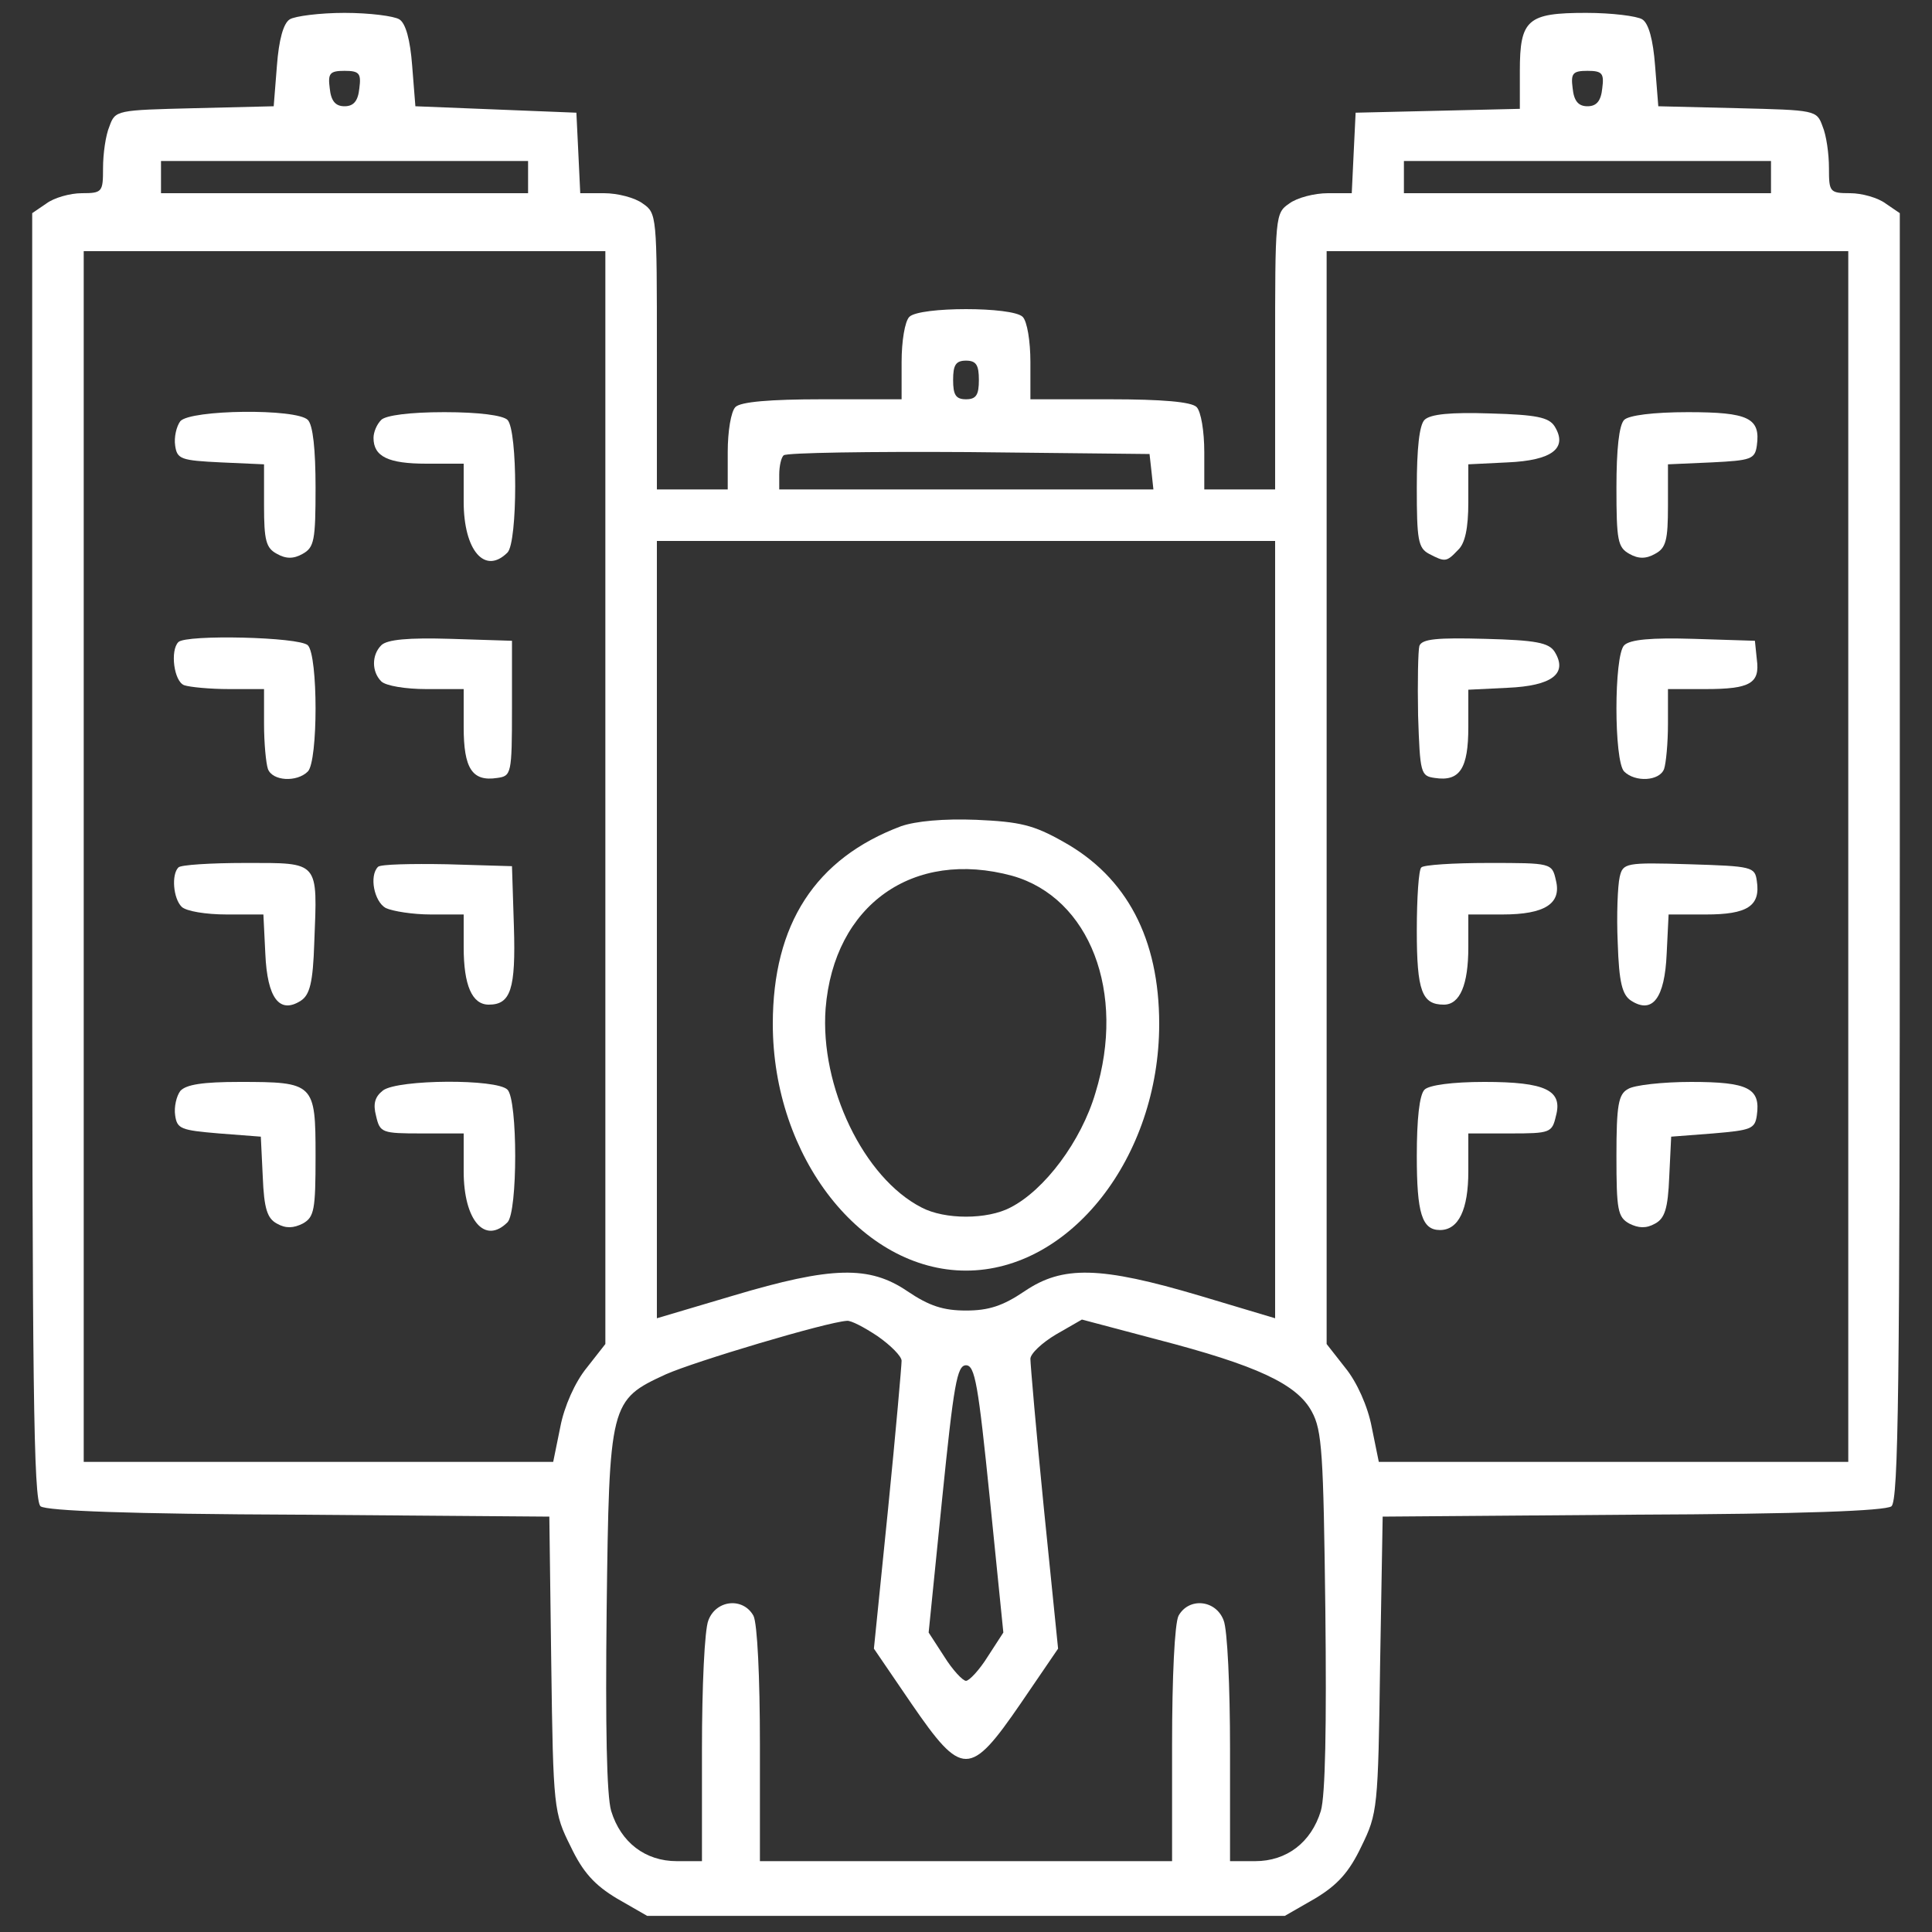
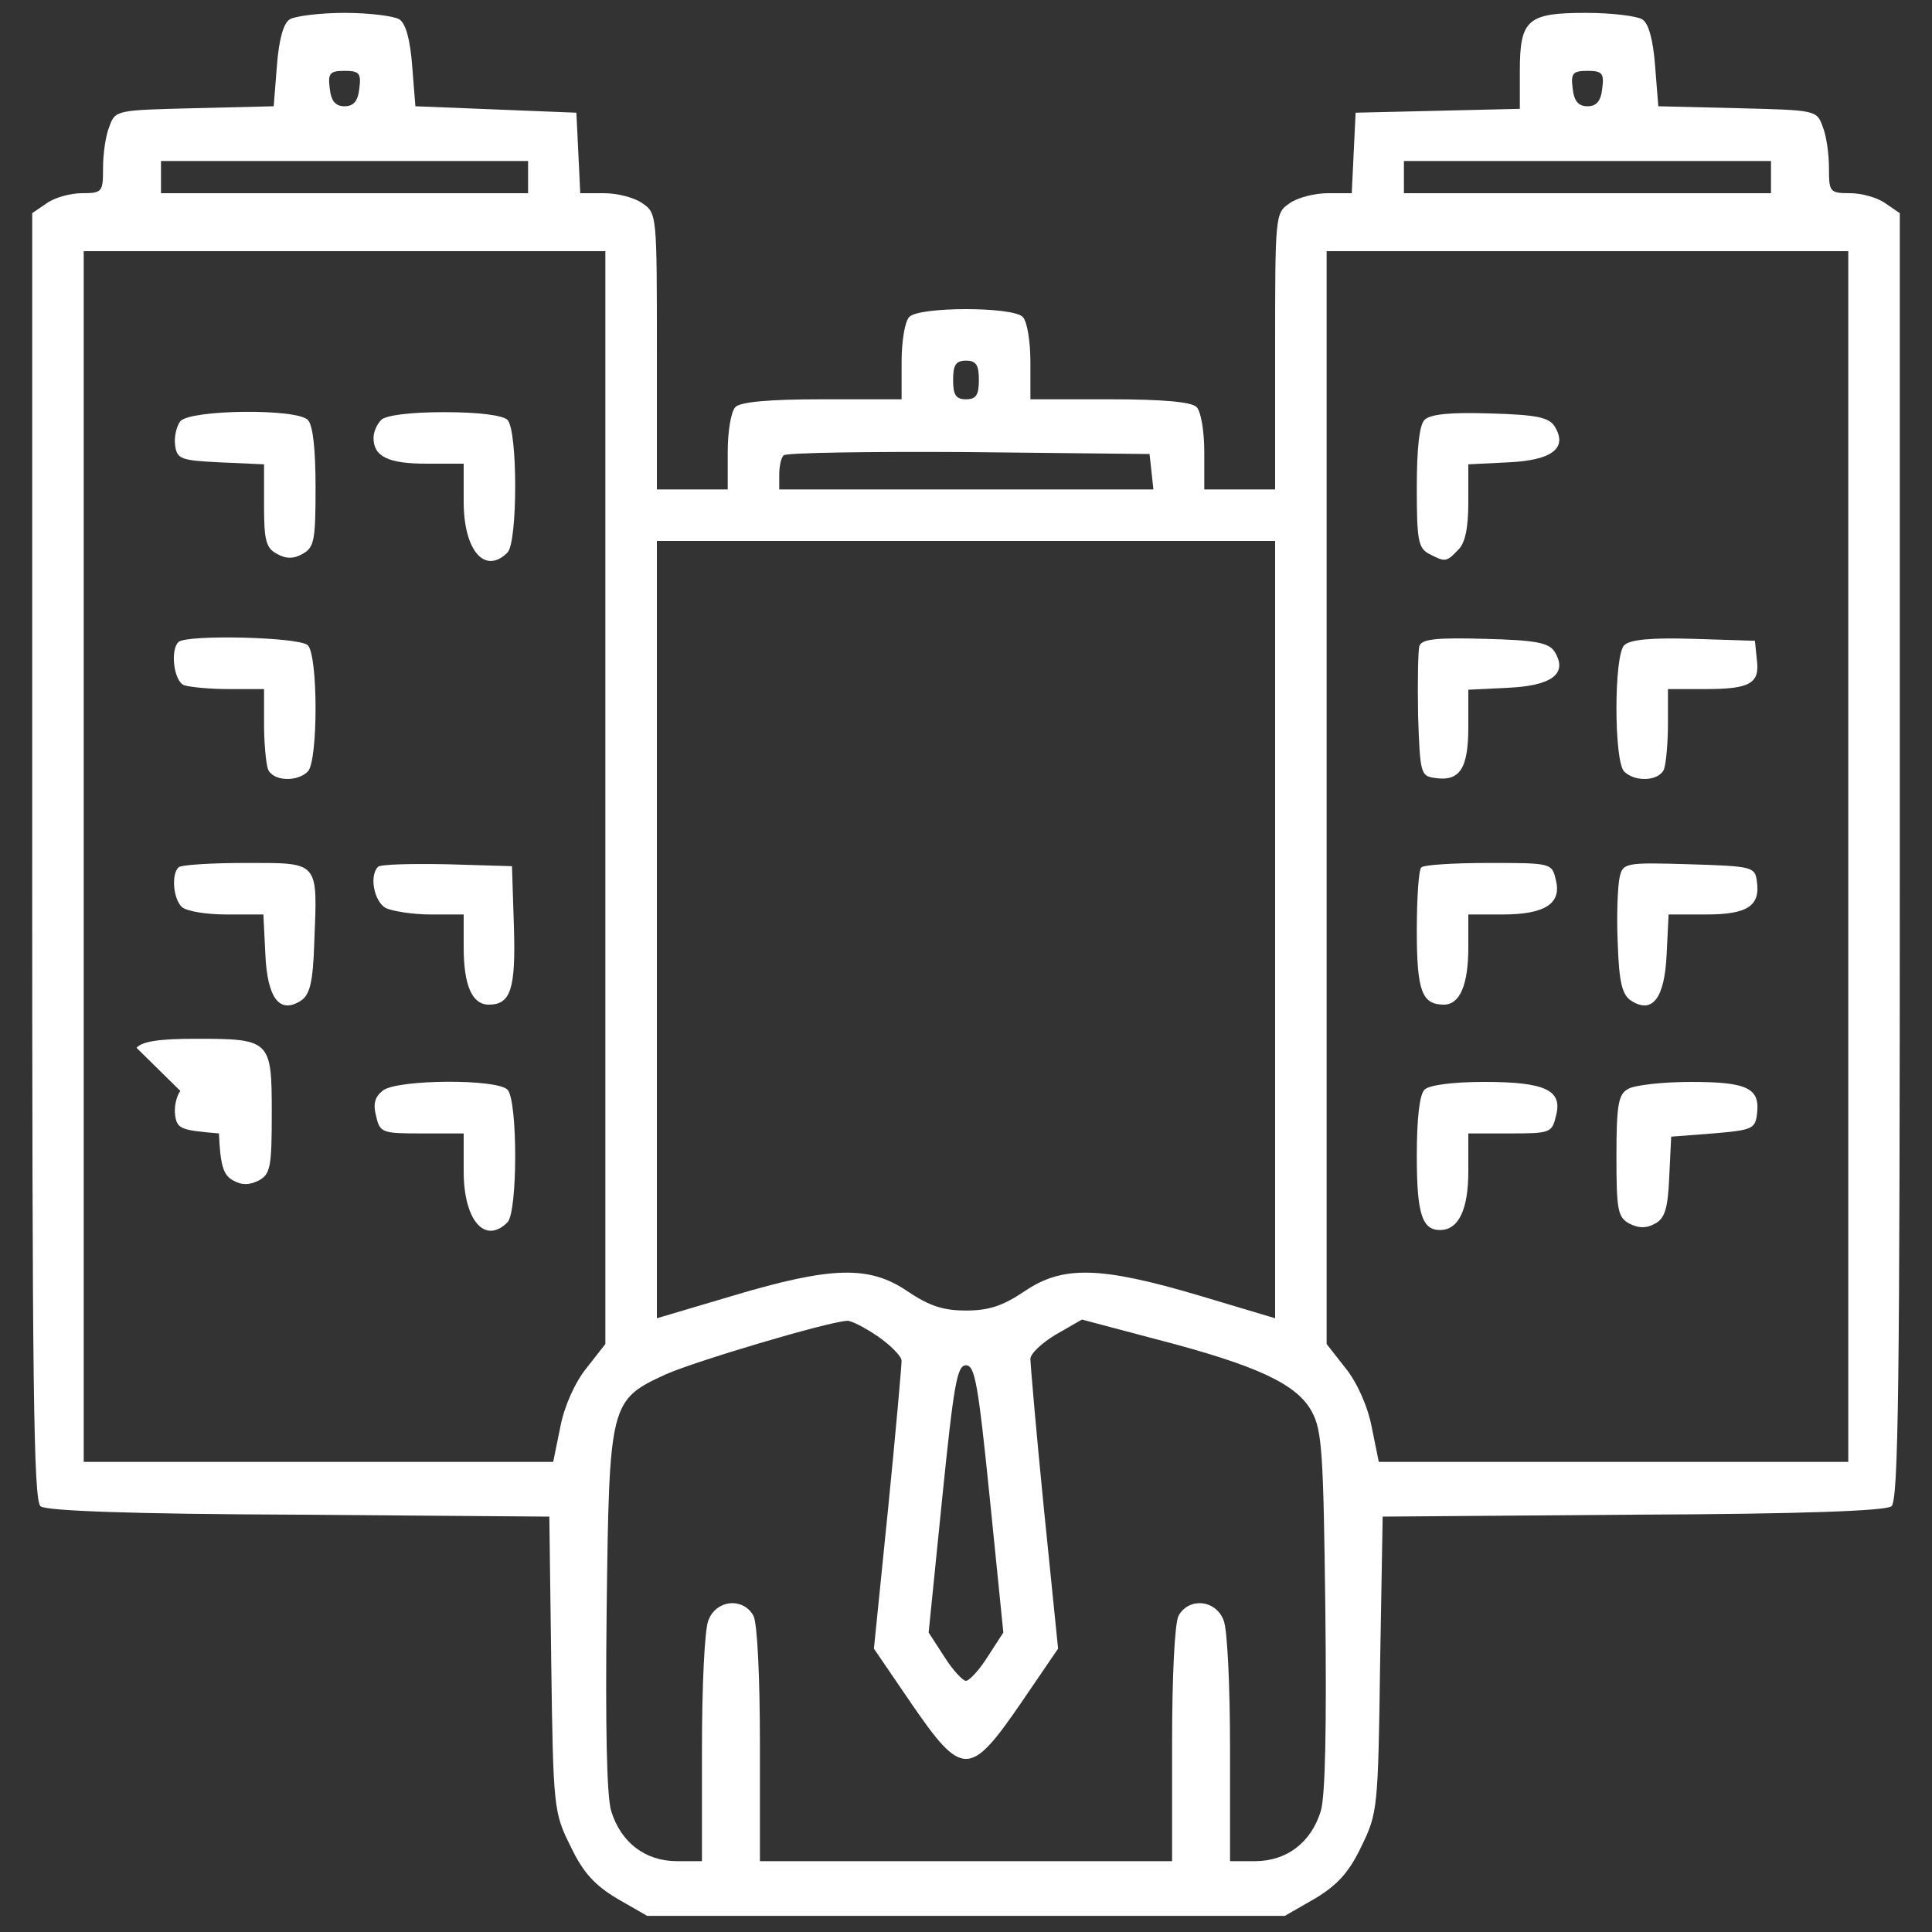
<svg xmlns="http://www.w3.org/2000/svg" version="1.0" width="300pt" height="300pt" viewBox="0 0 300 300" preserveAspectRatio="xMidYMid meet">
  <rect x="0" y="0" width="300" height="300" fill="#333333" stroke="none" />
  <g transform="translate(0,300) scale(0.1,-0.1)" fill="#FFFFFF" stroke="none">
    <path d="M450 2970 c-10 -6 -17 -32 -20 -72 l-5 -63 -123 -3 c-121 -3 -123 -3 -132 -28 -6 -14 -10 -43 -10 -65 0 -37 -1 -39 -33 -39 -18 0 -43 -7 -55 -16 l-22 -15 0 -998 c0 -822 2 -1001 13 -1010 10 -7 136 -12 402 -13 l388 -3 3 -229 c3 -224 4 -231 30 -283 19 -40 37 -60 72 -81 l47 -27 495 0 495 0 47 27 c35 21 53 41 72 81 25 51 26 59 29 282 l4 230 388 3 c266 1 392 6 402 13 11 9 13 188 13 1010 l0 998 -22 15 c-12 9 -37 16 -55 16 -32 0 -33 2 -33 39 0 22 -4 51 -10 65 -9 25 -11 25 -132 28 l-123 3 -5 63 c-3 40 -10 66 -20 72 -8 5 -47 10 -87 10 -91 0 -103 -10 -103 -90 l0 -59 -127 -3 -128 -3 -3 -62 -3 -63 -37 0 c-21 0 -48 -7 -60 -16 -22 -15 -22 -19 -22 -230 l0 -214 -55 0 -55 0 0 58 c0 32 -5 63 -12 70 -8 8 -53 12 -135 12 l-123 0 0 58 c0 32 -5 63 -12 70 -16 16 -160 16 -176 0 -7 -7 -12 -38 -12 -70 l0 -58 -123 0 c-82 0 -127 -4 -135 -12 -7 -7 -12 -38 -12 -70 l0 -58 -55 0 -55 0 0 214 c0 211 0 215 -22 230 -12 9 -39 16 -60 16 l-37 0 -3 63 -3 62 -125 5 -125 5 -5 63 c-3 40 -10 66 -20 72 -8 5 -46 10 -85 10 -38 0 -77 -5 -85 -10z m108 -107 c-2 -20 -9 -28 -23 -28 -14 0 -21 8 -23 28 -3 23 0 27 23 27 23 0 26 -4 23 -27z m1930 0 c-2 -20 -9 -28 -23 -28 -14 0 -21 8 -23 28 -3 23 0 27 23 27 23 0 26 -4 23 -27z m-1668 -138 l0 -25 -285 0 -285 0 0 25 0 25 285 0 285 0 0 -25z m1930 0 l0 -25 -285 0 -285 0 0 25 0 25 285 0 285 0 0 -25z m-1810 -964 l0 -848 -29 -37 c-18 -22 -35 -60 -41 -92 l-11 -54 -365 0 -364 0 0 940 0 940 405 0 405 0 0 -849z m1930 -91 l0 -940 -364 0 -365 0 -11 54 c-6 32 -23 70 -41 92 l-29 37 0 848 0 849 405 0 405 0 0 -940z m-1350 740 c0 -23 -4 -30 -20 -30 -16 0 -20 7 -20 30 0 23 4 30 20 30 16 0 20 -7 20 -30z m268 -142 l3 -28 -290 0 -291 0 0 23 c0 13 3 27 7 30 4 4 133 6 287 5 l281 -3 3 -27z m192 -711 l0 -604 -117 35 c-155 46 -213 47 -272 7 -34 -23 -56 -30 -91 -30 -35 0 -57 7 -91 30 -59 40 -117 39 -271 -7 l-118 -35 0 604 0 603 480 0 480 0 0 -603z m-617 -632 c20 -14 37 -31 37 -38 0 -7 -9 -110 -21 -230 l-22 -217 58 -85 c79 -115 91 -115 170 0 l58 85 -22 217 c-12 120 -21 225 -21 233 0 8 18 25 40 38 l40 23 117 -31 c154 -40 217 -69 240 -112 16 -29 18 -65 21 -308 2 -181 0 -288 -7 -312 -15 -49 -53 -78 -102 -78 l-39 0 0 174 c0 96 -4 186 -10 200 -12 32 -54 36 -70 7 -6 -12 -10 -95 -10 -200 l0 -181 -320 0 -320 0 0 181 c0 105 -4 188 -10 200 -16 29 -58 25 -70 -7 -6 -14 -10 -104 -10 -200 l0 -174 -39 0 c-49 0 -87 29 -102 78 -7 24 -9 131 -7 312 4 322 5 326 92 366 45 20 249 81 281 83 6 1 27 -10 48 -24z m174 -252 l21 -208 -24 -37 c-13 -21 -29 -38 -34 -38 -5 0 -21 17 -34 38 l-24 37 21 208 c18 177 23 207 37 207 14 0 19 -30 37 -207z" />
    <path d="M280 2346 c-6 -8 -10 -25 -8 -38 3 -21 9 -23 71 -26 l67 -3 0 -64 c0 -54 3 -66 20 -75 14 -8 26 -8 40 0 18 10 20 21 20 103 0 59 -4 97 -12 105 -18 18 -182 16 -198 -2z" />
    <path d="M592 2348 c-7 -7 -12 -19 -12 -28 0 -29 23 -40 82 -40 l58 0 0 -59 c0 -76 33 -114 68 -79 16 16 16 190 0 206 -7 7 -44 12 -98 12 -54 0 -91 -5 -98 -12z" />
    <path d="M277 2003 c-13 -13 -7 -61 9 -67 9 -3 40 -6 70 -6 l54 0 0 -54 c0 -30 3 -61 6 -70 7 -19 45 -21 62 -4 16 16 16 180 0 196 -13 13 -189 17 -201 5z" />
-     <path d="M592 1998 c-15 -15 -15 -41 0 -56 7 -7 38 -12 70 -12 l58 0 0 -59 c0 -64 13 -85 52 -79 22 3 23 6 23 108 l0 105 -95 3 c-66 2 -99 -1 -108 -10z" />
    <path d="M277 1653 c-11 -11 -8 -48 5 -61 7 -7 38 -12 70 -12 l57 0 3 -61 c3 -69 22 -94 55 -73 14 9 19 28 21 90 5 128 9 124 -107 124 -54 0 -101 -3 -104 -7z" />
    <path d="M587 1654 c-14 -14 -6 -54 12 -64 11 -5 42 -10 70 -10 l51 0 0 -51 c0 -59 13 -89 39 -89 34 0 42 24 39 121 l-3 94 -101 3 c-55 1 -103 0 -107 -4z" />
-     <path d="M280 1306 c-6 -8 -10 -25 -8 -38 3 -21 9 -23 68 -28 l65 -5 3 -62 c2 -50 7 -65 22 -73 14 -8 26 -7 40 0 18 10 20 21 20 105 0 113 -2 115 -118 115 -57 0 -83 -4 -92 -14z" />
+     <path d="M280 1306 c-6 -8 -10 -25 -8 -38 3 -21 9 -23 68 -28 c2 -50 7 -65 22 -73 14 -8 26 -7 40 0 18 10 20 21 20 105 0 113 -2 115 -118 115 -57 0 -83 -4 -92 -14z" />
    <path d="M595 1307 c-13 -10 -16 -21 -11 -40 6 -26 9 -27 71 -27 l65 0 0 -59 c0 -76 33 -114 68 -79 16 16 16 190 0 206 -17 17 -169 16 -193 -1z" />
    <path d="M2212 2348 c-8 -8 -12 -44 -12 -105 0 -81 2 -94 19 -103 25 -13 27 -13 45 6 11 10 16 34 16 74 l0 59 61 3 c69 3 94 22 73 56 -9 14 -28 18 -100 20 -61 2 -93 -1 -102 -10z" />
-     <path d="M2522 2348 c-8 -8 -12 -46 -12 -105 0 -82 2 -93 20 -103 14 -8 26 -8 40 0 17 9 20 21 20 75 l0 64 68 3 c61 3 67 5 70 26 6 43 -13 52 -107 52 -54 0 -92 -5 -99 -12z" />
    <path d="M2204 1997 c-2 -7 -3 -56 -2 -108 3 -90 4 -94 26 -97 39 -6 52 15 52 79 l0 58 61 3 c69 3 94 22 73 56 -9 14 -29 18 -108 20 -74 2 -98 0 -102 -11z" />
    <path d="M2522 1998 c-16 -16 -16 -180 0 -196 17 -17 55 -15 62 4 3 9 6 40 6 70 l0 54 58 0 c70 0 85 9 80 46 l-3 29 -95 3 c-66 2 -99 -1 -108 -10z" />
    <path d="M2207 1653 c-4 -3 -7 -47 -7 -98 0 -94 8 -115 42 -115 25 0 38 31 38 89 l0 51 53 0 c66 0 92 17 83 53 -6 27 -7 27 -105 27 -54 0 -101 -3 -104 -7z" />
    <path d="M2515 1638 c-3 -13 -5 -59 -3 -102 2 -62 7 -81 21 -90 33 -21 52 4 55 73 l3 61 58 0 c64 0 85 13 79 52 -3 22 -7 23 -105 26 -99 3 -103 2 -108 -20z" />
    <path d="M2212 1308 c-8 -8 -12 -46 -12 -103 0 -89 8 -115 36 -115 29 0 44 32 44 91 l0 59 65 0 c62 0 65 1 71 27 11 40 -16 53 -111 53 -50 0 -86 -5 -93 -12z" />
    <path d="M2528 1309 c-15 -8 -18 -25 -18 -104 0 -84 2 -95 20 -105 14 -7 26 -8 40 0 15 8 20 23 22 73 l3 62 65 5 c59 5 65 7 68 28 6 42 -13 52 -102 52 -44 0 -89 -5 -98 -11z" />
-     <path d="M1399 1717 c-133 -50 -199 -152 -199 -307 0 -207 138 -383 300 -383 162 0 300 176 300 383 0 132 -50 228 -149 283 -46 26 -67 31 -135 34 -51 2 -94 -2 -117 -10z m173 -77 c120 -34 177 -181 129 -337 -22 -75 -79 -151 -132 -178 -36 -19 -102 -19 -138 0 -90 46 -158 188 -149 309 13 161 136 248 290 206z" />
  </g>
</svg>